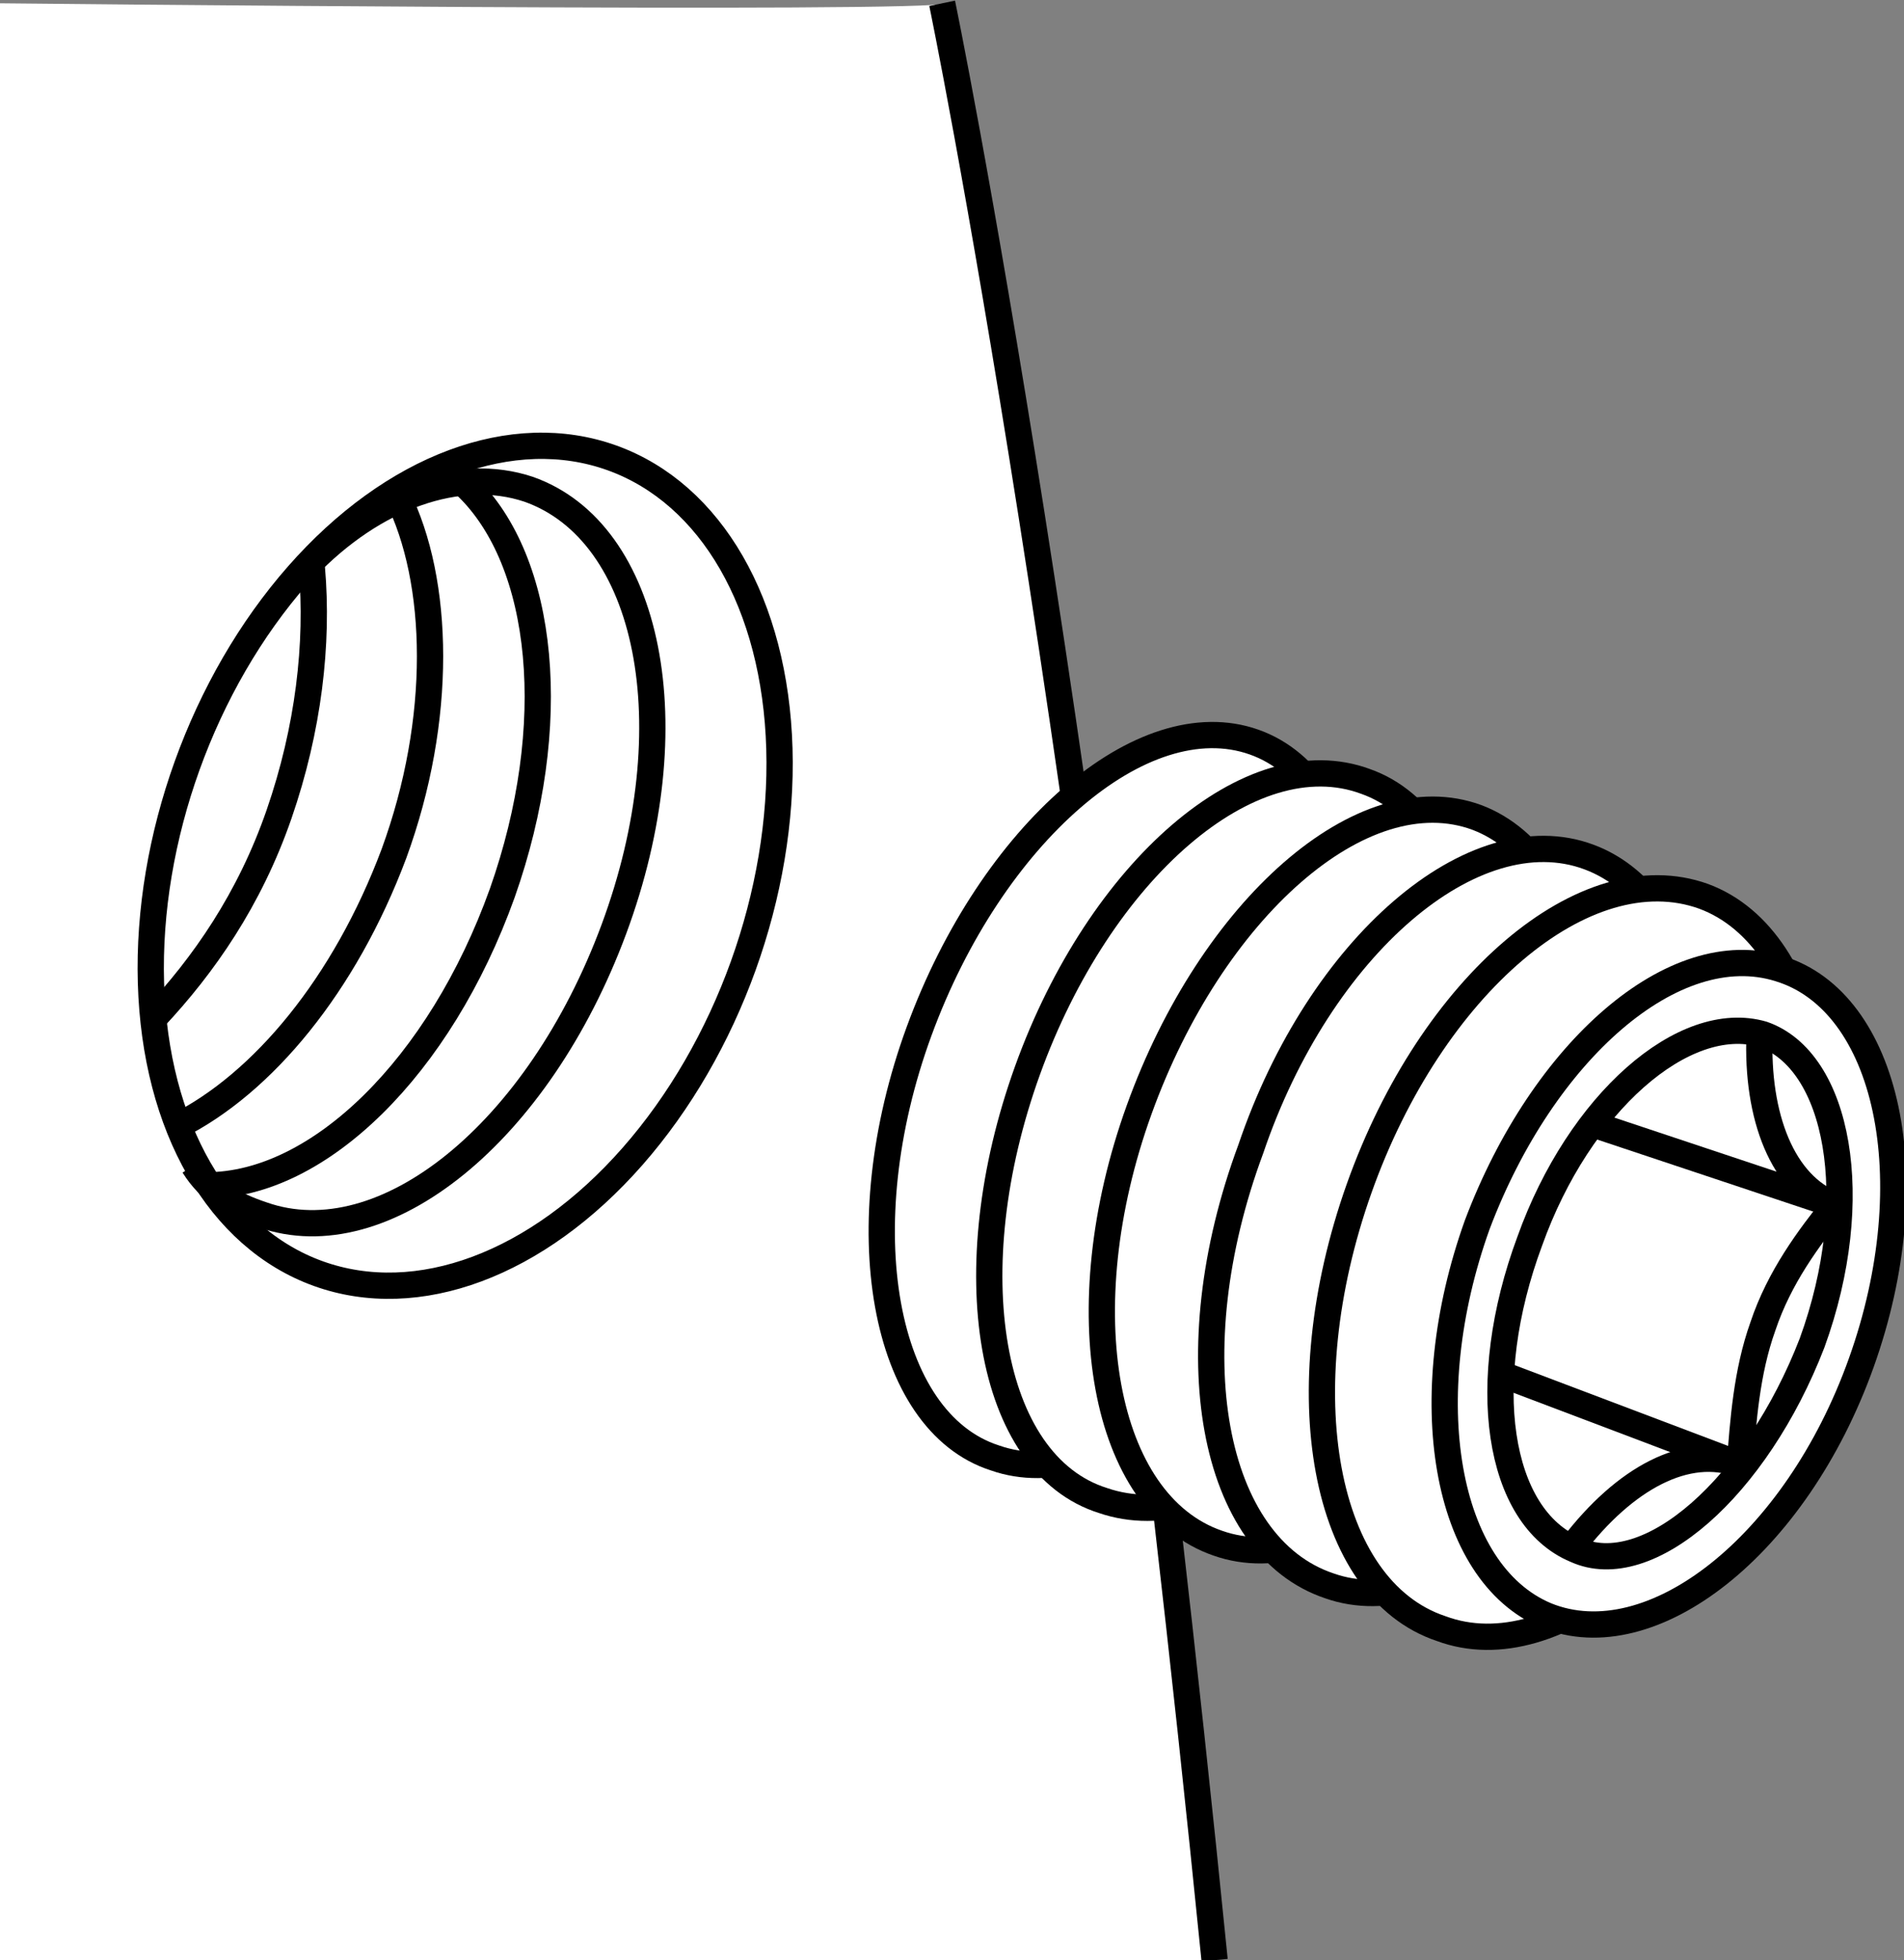
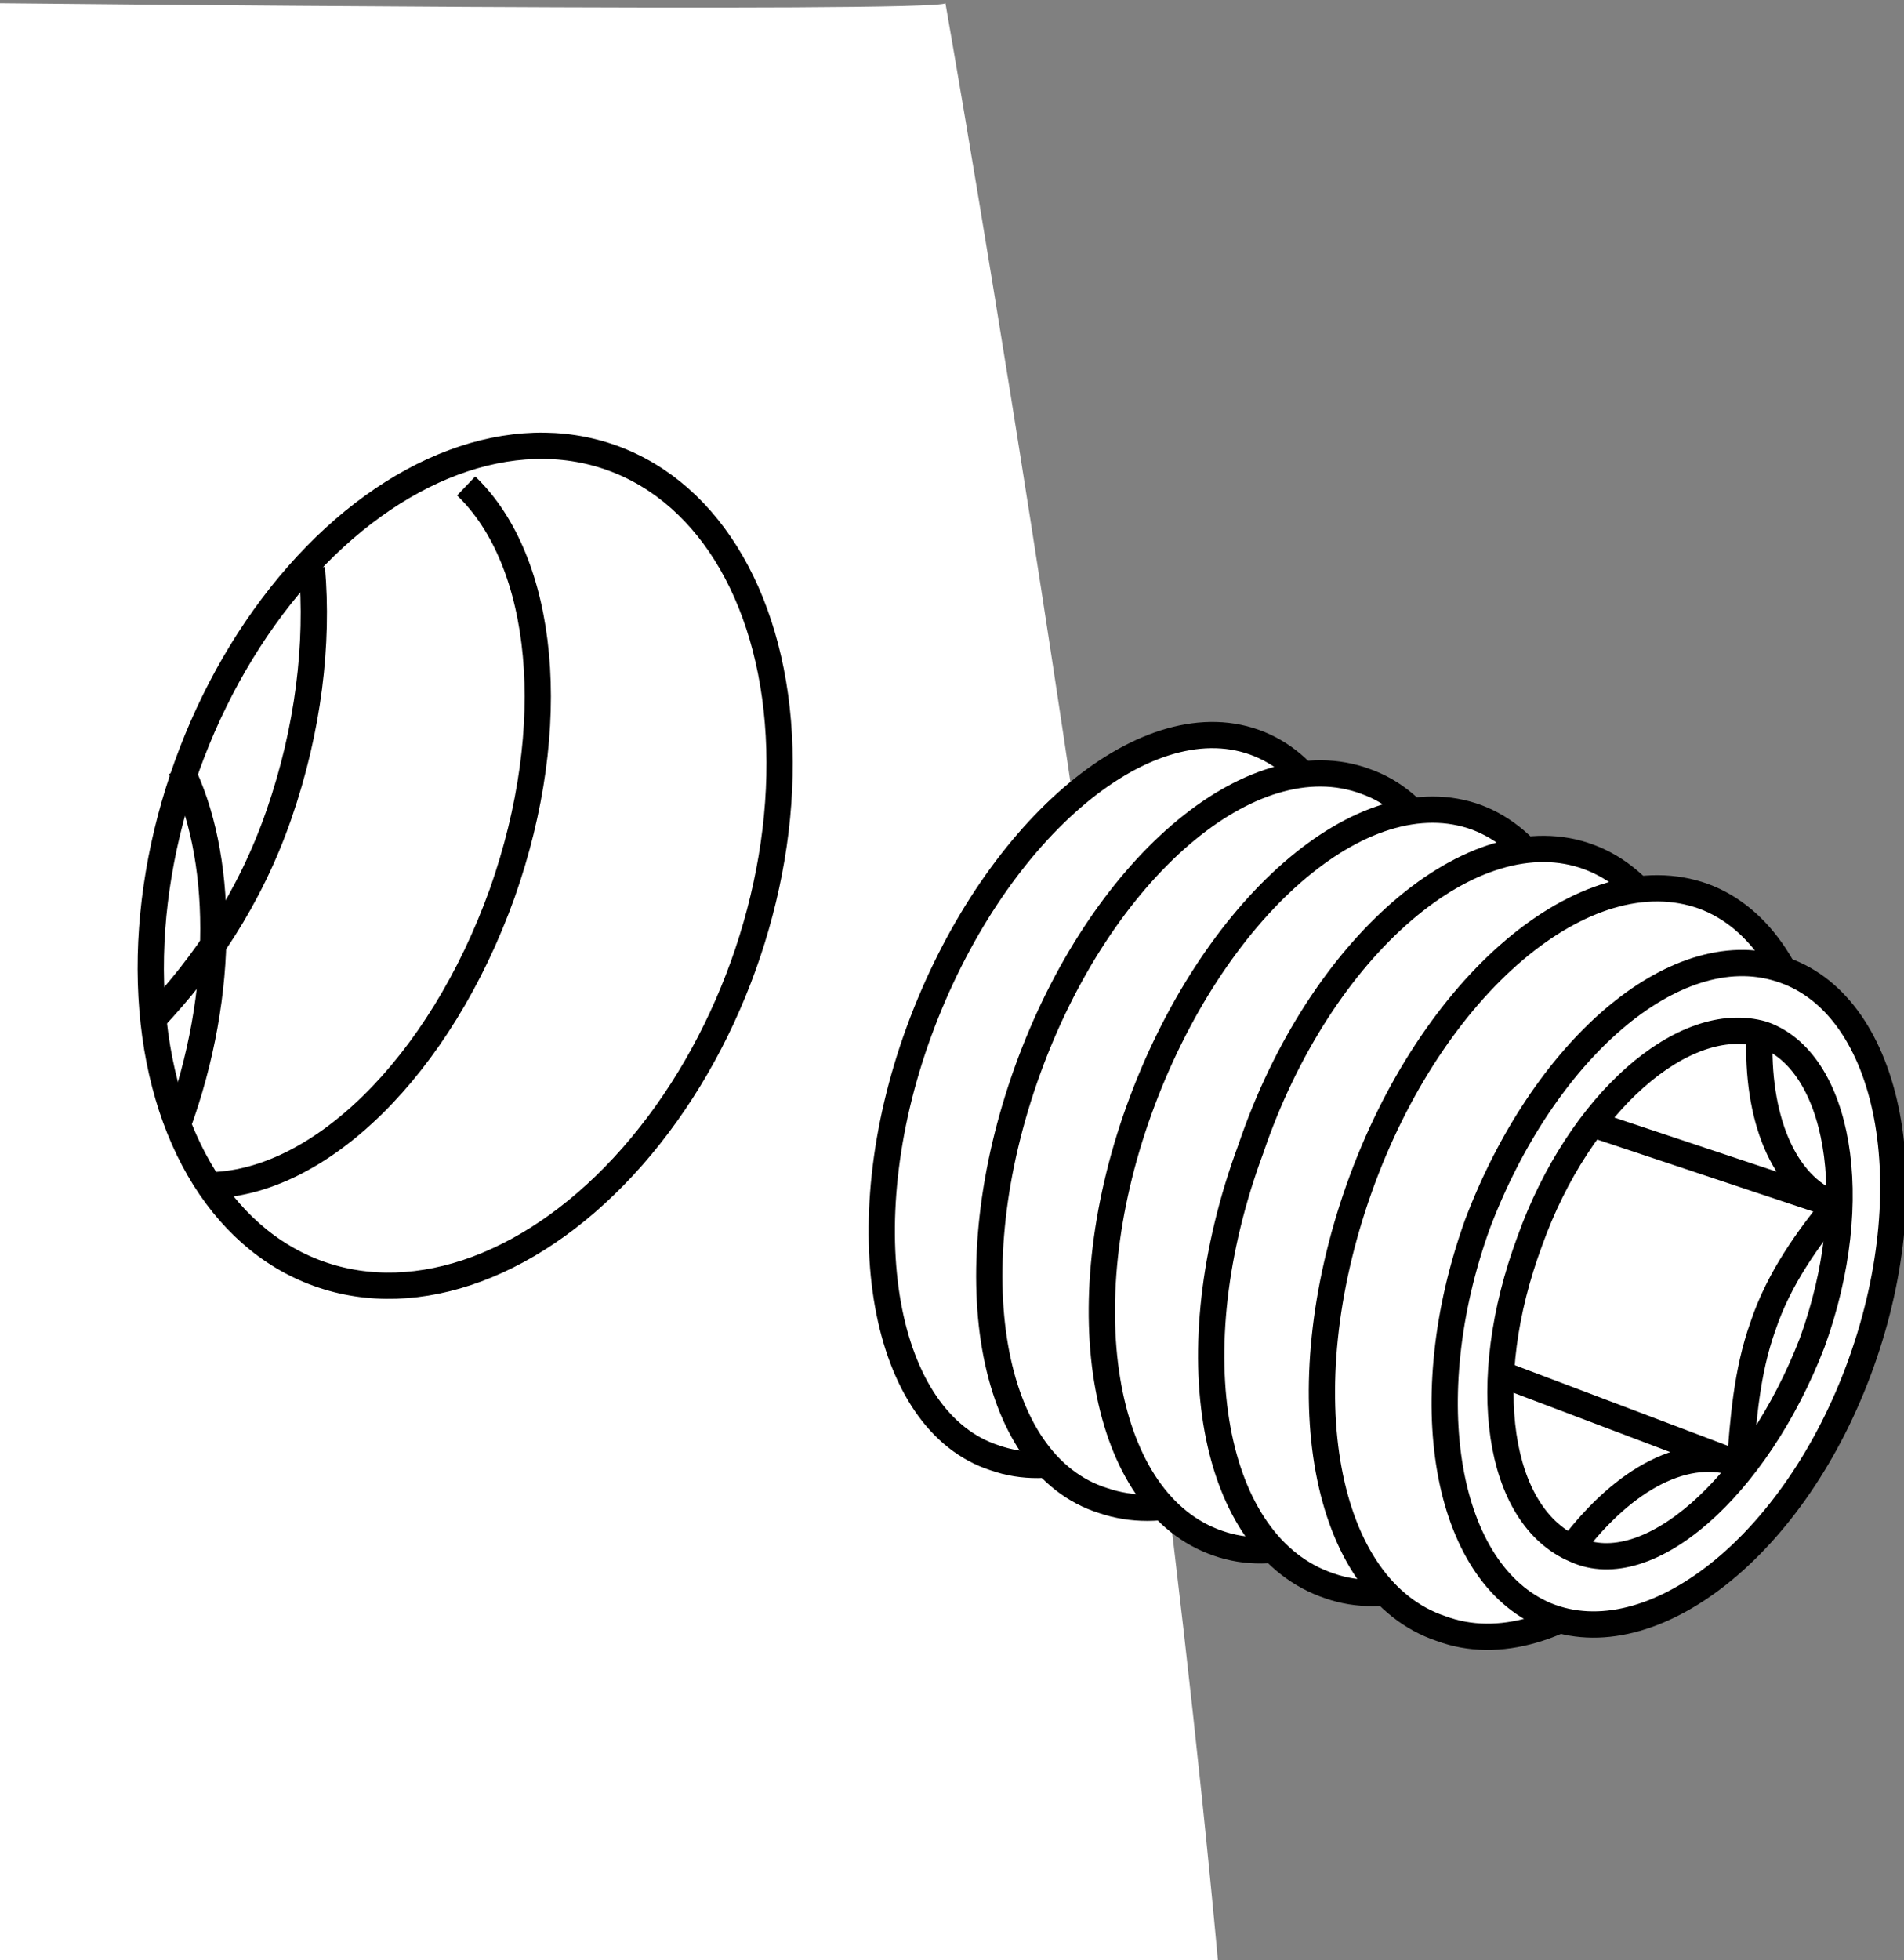
<svg xmlns="http://www.w3.org/2000/svg" version="1.1" id="Layer_1" x="0px" y="0px" width="58px" height="59.7px" viewBox="0 0 58 59.7" enable-background="new 0 0 58 59.7" xml:space="preserve">
  <rect x="0" y="0" width="58" height="59.7" fill="#808080" stroke="none" />
  <g id="Layer_4_00000077316790060794359480000009670610840030416791_">
    <path fill="#FFFFFF" d="M0,0.1v59.6h37.1c-2.4-26.1-8.3-59.6-8.3-59.6C28.5,0.4,0,0.1,0,0.1z" />
  </g>
  <g id="web_00000062898256160877731380000000542320965827831979_">
-     <path fill="none" stroke="#000000" stroke-width="0.8" stroke-linejoin="round" d="M37,59.7c-3.8-37.9-8.3-59.6-8.3-59.6" />
    <ellipse transform="matrix(0.339 -0.941 0.941 0.339 -15.486 30.78)" fill="none" stroke="#000000" stroke-width="0.8" stroke-linejoin="round" cx="14.2" cy="26.4" rx="13.2" ry="9" />
-     <path fill="none" stroke="#000000" stroke-width="0.8" stroke-linejoin="round" d="M5.9,35.5C6.4,36.3,7.1,36.7,8,37   c3.7,1.3,8.4-2.5,10.7-8.7s1.1-12.1-2.6-13.4c-2.1-0.7-4.7,0.2-6.8,2.4" />
    <path fill="none" stroke="#000000" stroke-width="0.8" stroke-linejoin="round" d="M6.3,36.1c3.4,0,7.1-3.6,9-8.9   c1.8-5.1,1.3-10.1-1.1-12.4" />
-     <path fill="none" stroke="#000000" stroke-width="0.8" stroke-linejoin="round" d="M5.4,34.3C8,33,10.5,30,12,26   c1.5-4.1,1.4-8.3,0.1-10.9" />
+     <path fill="none" stroke="#000000" stroke-width="0.8" stroke-linejoin="round" d="M5.4,34.3c1.5-4.1,1.4-8.3,0.1-10.9" />
    <path fill="none" stroke="#000000" stroke-width="0.8" stroke-linejoin="round" d="M4.7,31c1.5-1.6,2.9-3.6,3.8-6.2   c0.9-2.6,1.2-5.2,1-7.5" />
  </g>
  <g id="web_image_00000023279587200663411370000005758195964322557348_">
    <g>
      <path fill="#FFFFFF" stroke="#000000" stroke-width="0.8" stroke-linejoin="round" d="M38.2,22.6c3.4,1.2,4.3,7.2,2.2,13.1    c-2.2,6-6.7,9.9-10.1,8.7c-3.4-1.1-4.5-7-2.3-13S34.8,21.4,38.2,22.6z" />
    </g>
    <g>
      <path fill="#FFFFFF" stroke="#000000" stroke-width="0.8" stroke-linejoin="round" d="M41.6,23.8C45,25,46,31,43.8,37    c-2.2,6.1-6.7,9.9-10.2,8.7c-3.5-1.1-4.5-7-2.3-13.1S38.1,22.5,41.6,23.8z" />
    </g>
    <g>
      <path fill="#FFFFFF" stroke="#000000" stroke-width="0.8" stroke-linejoin="round" d="M45,24.9c3.4,1.3,4.5,7.3,2.3,13.3    c-2.2,6.1-6.8,10-10.2,8.8c-3.5-1.2-4.6-7.1-2.4-13.2S41.5,23.6,45,24.9z" />
    </g>
    <g>
      <path fill="#FFFFFF" stroke="#000000" stroke-width="0.8" stroke-linejoin="round" d="M48.4,26.1c3.5,1.3,4.5,7.3,2.4,13.4    c-2.2,6.1-6.9,10-10.3,8.8c-3.6-1.2-4.7-7.1-2.4-13.3C40.2,28.8,44.9,24.8,48.4,26.1z" />
    </g>
    <g>
      <path fill="#FFFFFF" stroke="#000000" stroke-width="0.8" stroke-linejoin="round" d="M51.9,27.3c3.5,1.3,4.6,7.4,2.4,13.5    c-2.2,6.2-6.9,10.1-10.4,8.8c-3.6-1.2-4.7-7.2-2.5-13.4C43.6,30,48.3,26,51.9,27.3z" />
    </g>
    <g>
      <path fill="#FFFFFF" stroke="#000000" stroke-width="0.8" stroke-linejoin="round" stroke-miterlimit="10" d="M45,37.3    c-1.9,5.3-1,10.6,2.1,11.9c3.2,1.3,7.6-2.1,9.6-7.7s0.8-11-2.5-12C51,28.5,47,32,45,37.3z" />
      <path fill="none" stroke="#000000" stroke-width="0.8" stroke-linejoin="round" stroke-miterlimit="10" d="M48,47.2    c-2.4-1-3-5.1-1.4-9.4c1.5-4.2,4.7-7,7.1-6.3c2.3,0.8,3.1,5,1.5,9.4C53.5,45.3,50.2,48.2,48,47.2z" />
      <path fill="none" stroke="#000000" stroke-width="0.8" stroke-linejoin="round" stroke-miterlimit="10" d="M55.9,36.7    c-0.8,1-1.7,2.2-2.2,3.7c-0.5,1.4-0.6,2.9-0.7,4.2" />
      <path fill="none" stroke="#000000" stroke-width="0.8" stroke-linejoin="round" stroke-miterlimit="10" d="M45.6,41.8l7.4,2.8    c-1.6-0.6-3.5,0.4-5.1,2.5" />
      <path fill="none" stroke="#000000" stroke-width="0.8" stroke-linejoin="round" stroke-miterlimit="10" d="M48.4,34.2l7.5,2.5    c-1.6-0.6-2.4-2.7-2.3-5.2" />
    </g>
  </g>
</svg>